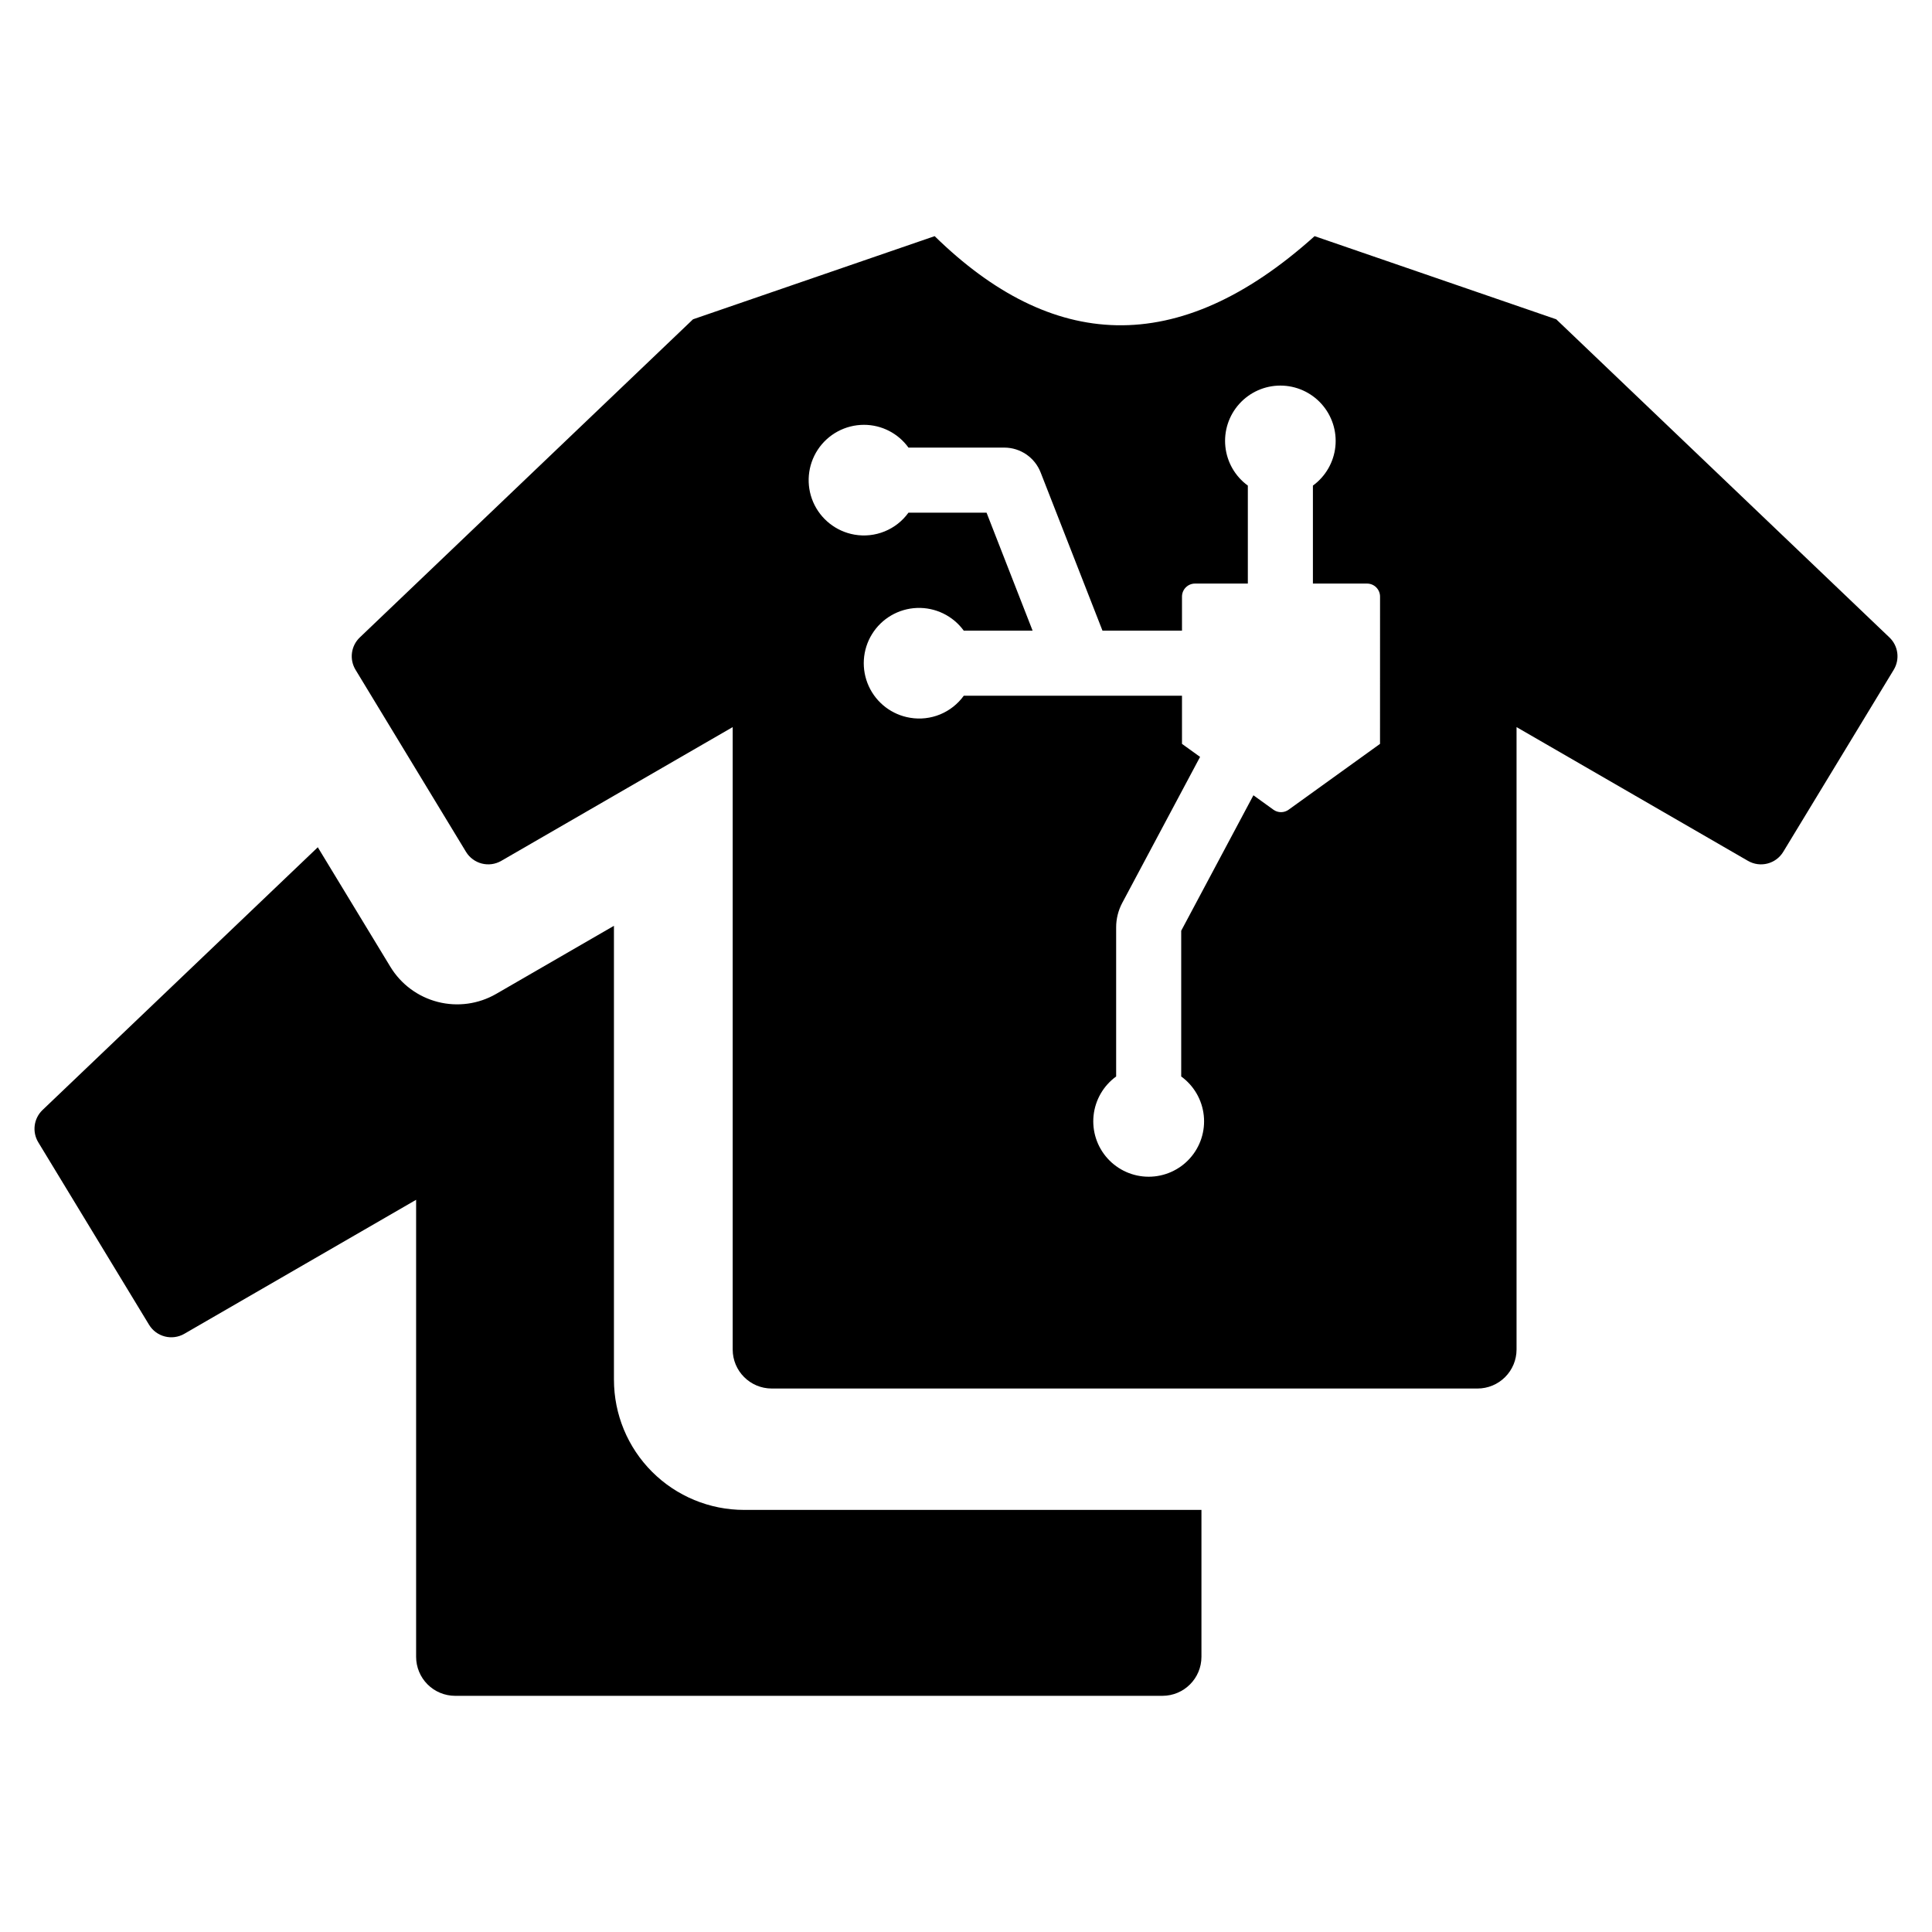
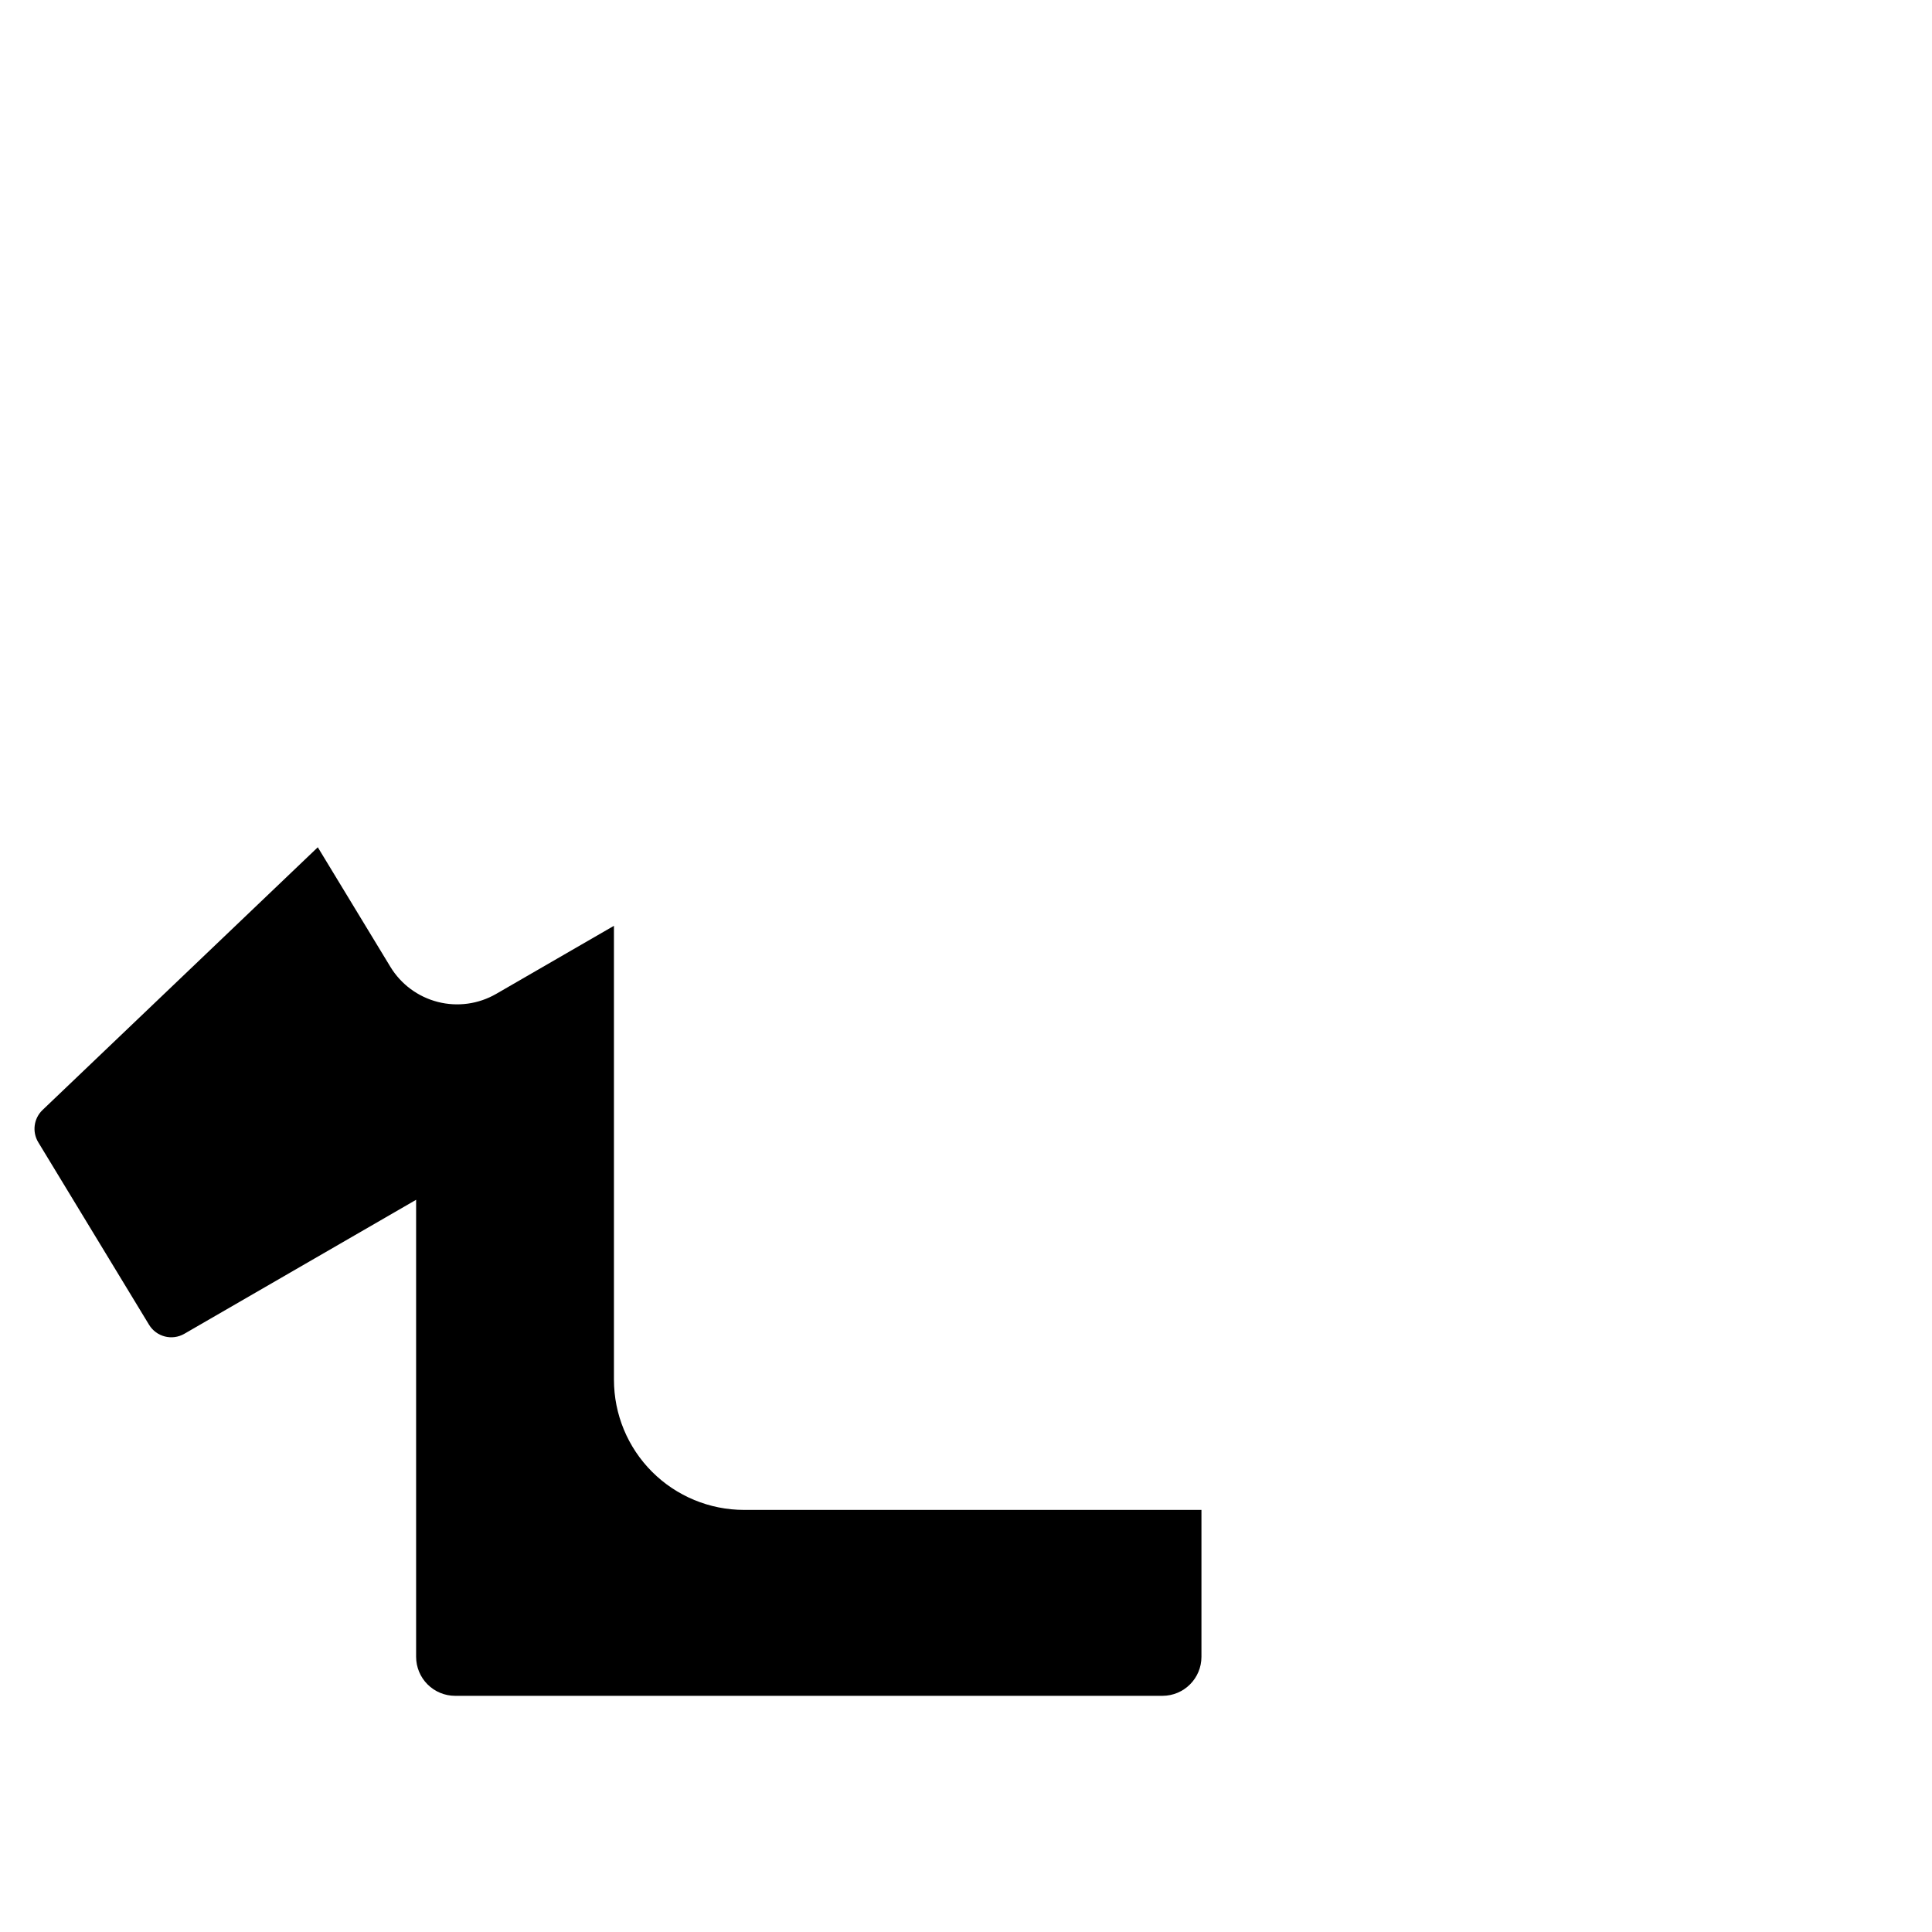
<svg xmlns="http://www.w3.org/2000/svg" fill="#000000" width="800px" height="800px" version="1.1" viewBox="144 144 512 512">
  <g>
-     <path d="m644.72 312.93-88.301-84.312-64.039-22.035c-36.484 32.793-69.828 30.172-100.69 0l-64.035 22.035-88.305 84.312c-2.34 2.234-2.812 5.797-1.133 8.566l29.277 48.25c1.949 3.207 6.102 4.269 9.348 2.391l61.328-35.449v164.94c0 5.711 4.633 10.344 10.348 10.344h187.04c2.742 0 5.375-1.09 7.312-3.031 1.941-1.938 3.031-4.57 3.031-7.312v-164.94l61.328 35.449c3.25 1.879 7.402 0.816 9.348-2.391l29.281-48.25c1.676-2.769 1.207-6.332-1.137-8.566zm-135 28.207-24.227 17.445h0.004c-1.203 0.867-2.828 0.867-4.031-0.004l-5.297-3.82-19.137 35.898v38.621c3.367 2.445 5.543 6.203 5.981 10.344 0.438 4.137-0.902 8.27-3.688 11.363-2.785 3.094-6.75 4.859-10.914 4.859-4.164 0-8.129-1.766-10.914-4.859s-4.125-7.227-3.688-11.363c0.438-4.141 2.613-7.898 5.981-10.344v-39.52c0-2.266 0.559-4.492 1.621-6.488l20.621-38.684-4.793-3.449v-12.758h-57.828c-1.59 2.203-3.762 3.914-6.273 4.949-2.512 1.031-5.262 1.34-7.938 0.891-4.824-0.785-8.938-3.926-10.969-8.371s-1.715-9.613 0.848-13.773c2.562-4.164 7.031-6.773 11.914-6.961 4.887-0.188 9.543 2.07 12.418 6.023h18.242l-12.207-31.277h-20.691c-1.598 2.219-3.789 3.941-6.324 4.969-2.531 1.031-5.305 1.328-7.996 0.855-4.863-0.852-8.969-4.094-10.93-8.621-1.957-4.531-1.504-9.746 1.203-13.871 2.711-4.125 7.316-6.609 12.254-6.609 4.672 0 9.059 2.246 11.793 6.035h25.387c4.258 0 8.082 2.613 9.633 6.578l16.395 41.941h21.07v-9.035c0-1.906 1.543-3.449 3.449-3.449h14v-25.965c-3.359-2.441-5.519-6.195-5.953-10.324-0.434-4.129 0.906-8.246 3.688-11.332 2.777-3.086 6.734-4.848 10.887-4.848s8.109 1.762 10.887 4.848c2.777 3.086 4.117 7.203 3.688 11.332-0.434 4.129-2.598 7.883-5.953 10.324v25.965h14.344c1.906 0 3.449 1.543 3.449 3.449z" />
    <path d="m306.7 509.66v-120.31l-31.203 18.039c-4.684 2.707-10.242 3.473-15.484 2.129-5.242-1.34-9.75-4.68-12.559-9.305l-19.234-31.68-72.941 69.625c-2.344 2.234-2.812 5.801-1.133 8.566l29.355 48.352c1.949 3.207 6.102 4.269 9.348 2.394l61.426-35.512v121.11c0 2.742 1.09 5.375 3.031 7.316 1.941 1.938 4.57 3.027 7.316 3.027h187.43c5.715 0 10.344-4.629 10.344-10.344v-38.926h-121.21c-9.145 0-17.914-3.633-24.383-10.102-6.465-6.465-10.098-15.238-10.098-24.383z" />
  </g>
</svg>